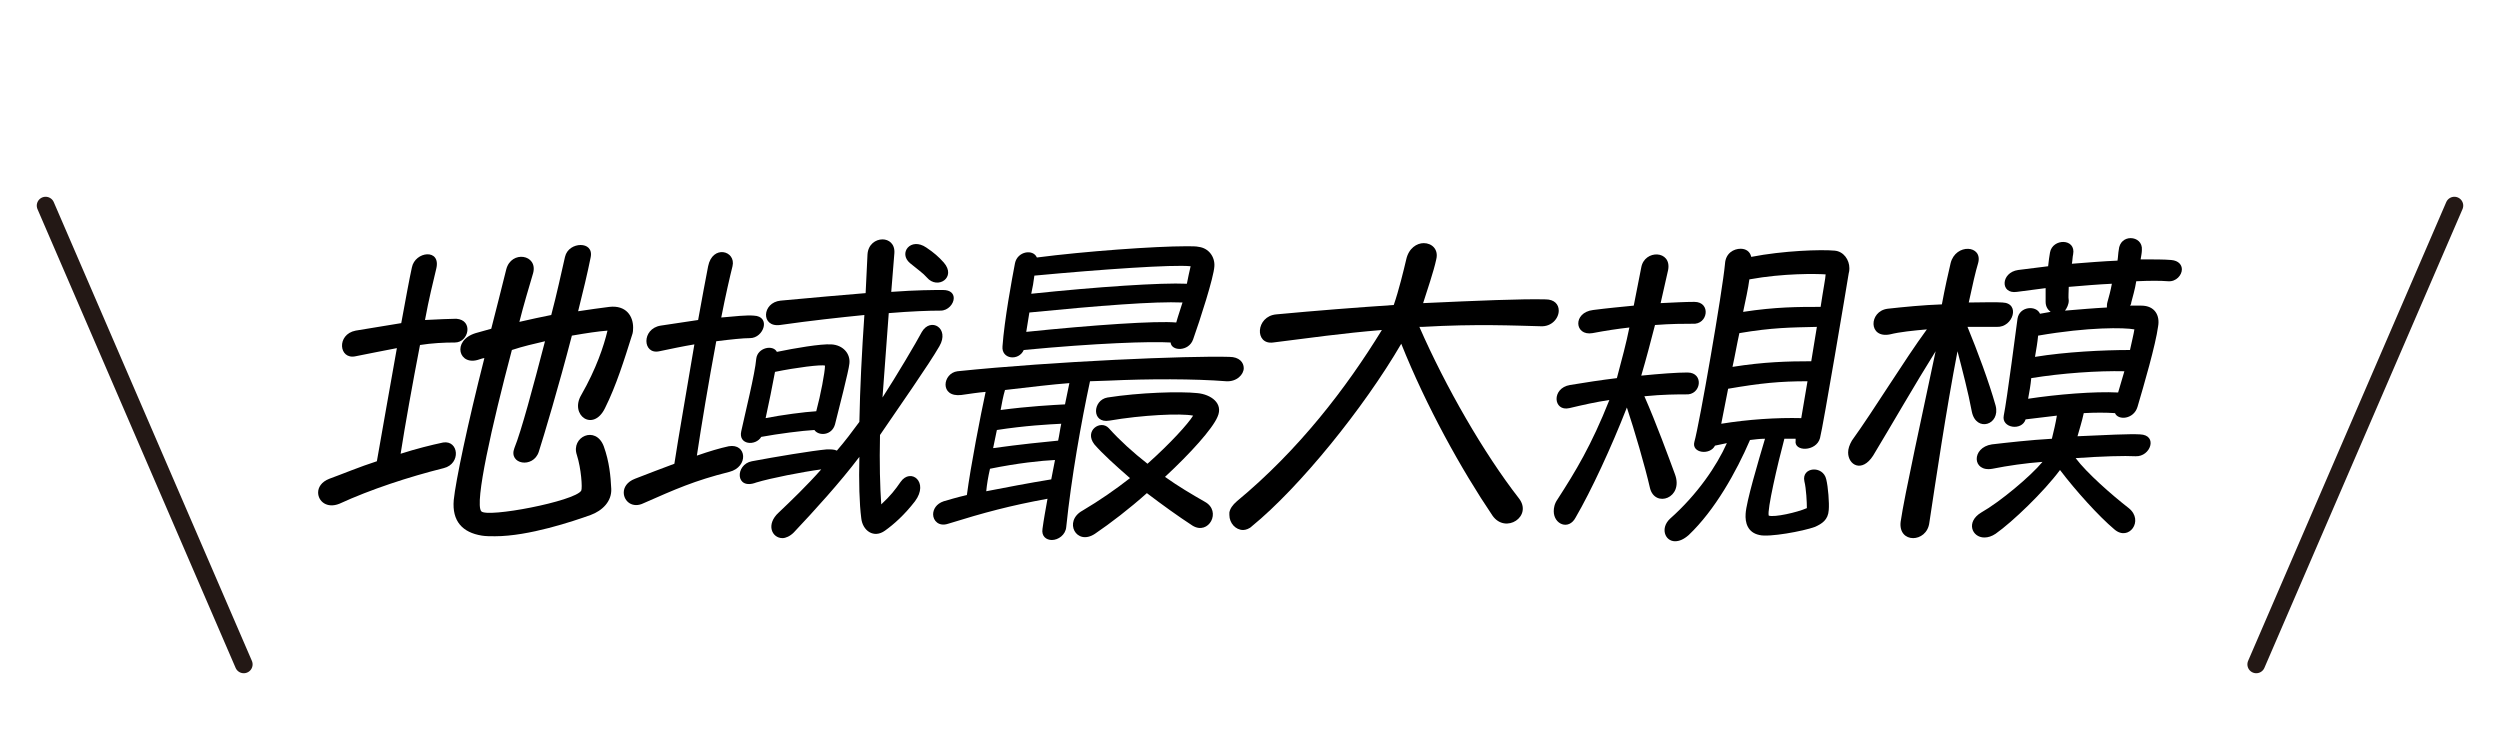
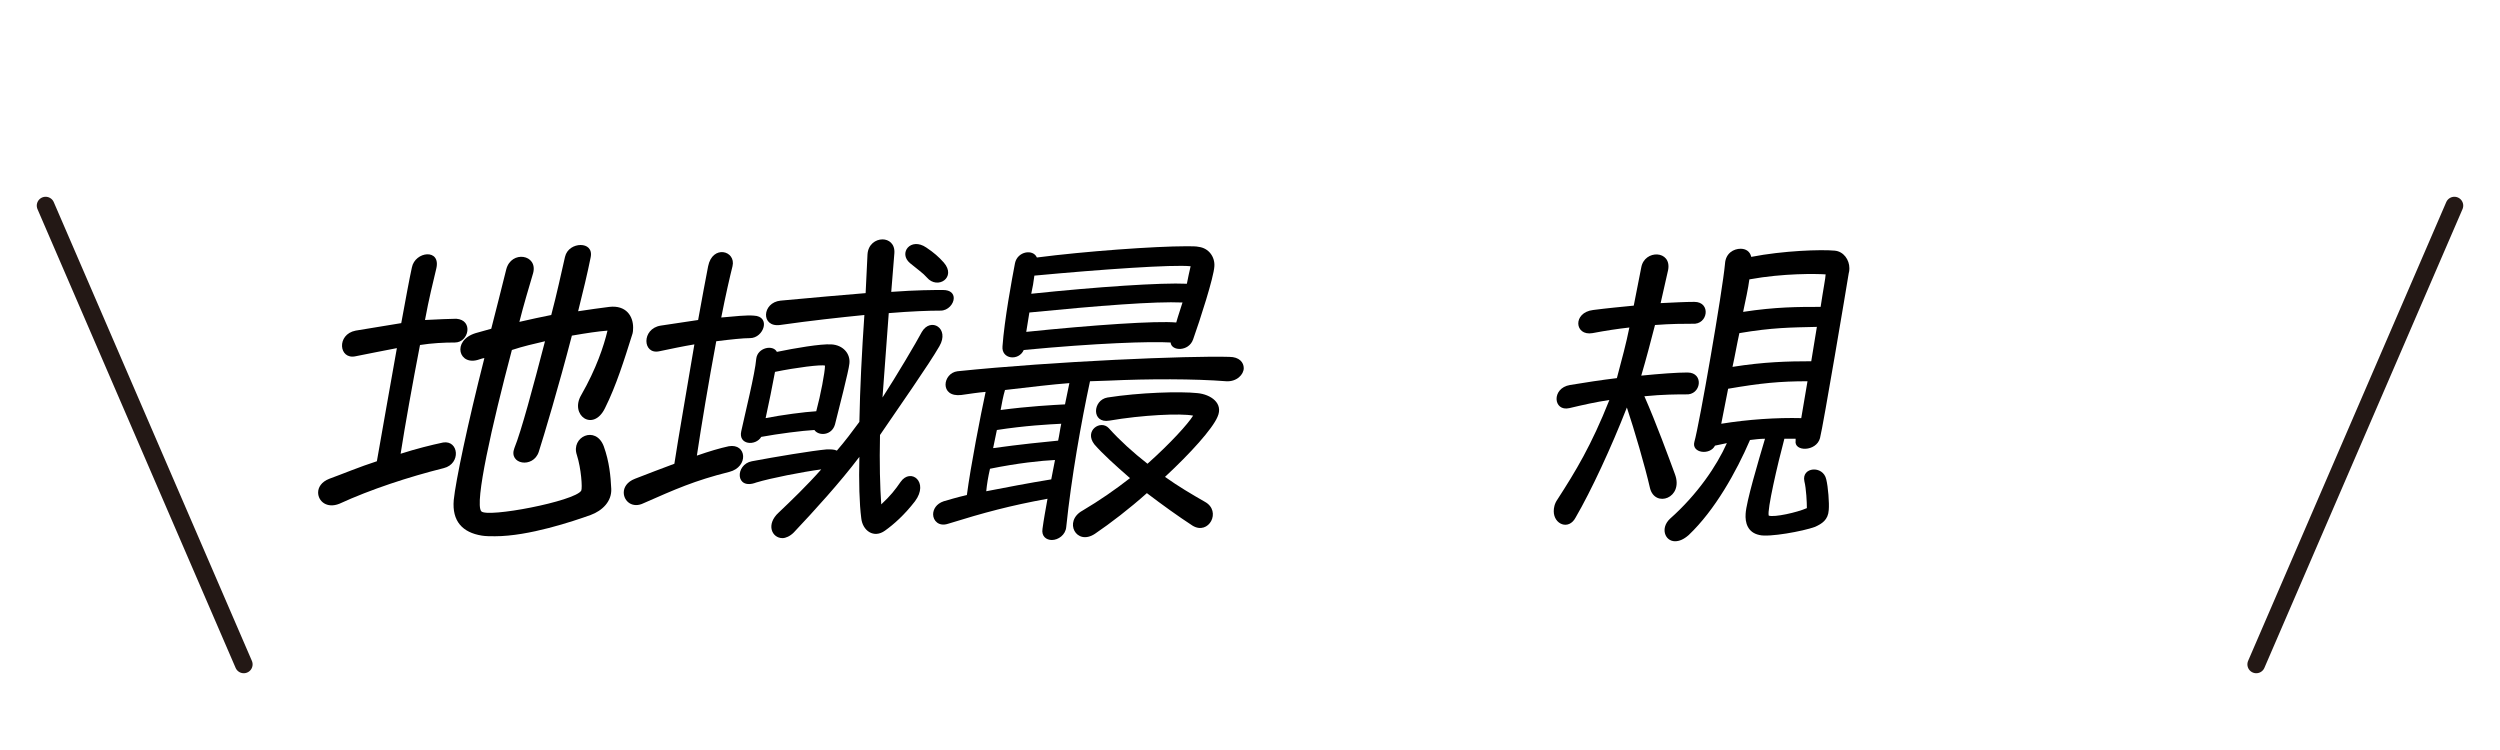
<svg xmlns="http://www.w3.org/2000/svg" version="1.1" id="レイヤー_1" x="0px" y="0px" viewBox="0 0 400 120" style="enable-background:new 0 0 400 120;" xml:space="preserve">
  <style type="text/css">
	.st0{fill:none;stroke:#231815;stroke-width:2.835;stroke-linecap:round;stroke-linejoin:round;stroke-miterlimit:10;}
</style>
  <line class="st0" x1="39" y1="106.3" x2="7.3" y2="32.9" />
  <line class="st0" x1="361" y1="106.3" x2="392.7" y2="32.9" />
  <g>
    <path d="M50.9,78.8c0-0.8,0.5-1.7,1.8-2.2c2.2-0.8,4.8-1.9,7.6-2.8c0.8-4.7,2.1-11.8,3.2-18.1c-2.2,0.4-4.5,0.9-6.6,1.3   c-2.7,0.6-3.1-3.5,0-4.1c2.4-0.4,4.9-0.8,7.3-1.2c0.7-3.8,1.3-7.1,1.7-8.9c0.5-2.6,4.7-3.1,3.9,0.2c-0.5,2.1-1.2,4.9-1.8,8.2   C70.1,51.1,72,51,73,51c2.8,0.2,2,3.8-0.2,3.8c-1.8,0-3.7,0.1-5.6,0.4c-1.2,6.2-2.4,12.9-3.1,17.4c2.5-0.8,4.9-1.4,6.8-1.8   c2.5-0.4,2.9,3.4,0.1,4.1c-5.6,1.4-11.7,3.4-16.7,5.7C52.3,81.4,50.9,80.2,50.9,78.8z M77.5,57.3c-0.2,0-0.5,0.1-0.8,0.2   c-3.3,1.2-4.5-3-0.6-4.2l2.5-0.7c0.8-3.1,1.6-6.3,2.4-9.5c0.8-3.1,5.1-2.4,4.3,0.6c-0.7,2.4-1.5,5-2.2,7.8c1.8-0.4,3.5-0.8,5.1-1.1   c0.9-3.4,1.6-6.7,2.2-9.3c0.3-1.3,1.5-1.9,2.5-1.9c1,0,1.9,0.6,1.6,2c-0.5,2.5-1.2,5.4-2,8.6c1.9-0.3,3.5-0.5,5-0.7   c2.7-0.3,3.8,1.5,3.8,3.3c0,0.3,0,0.8-0.2,1.3c-1.2,3.8-2.5,8-4.3,11.6c-1.9,3.9-5.7,1.1-3.8-2.1c2.4-4.2,3.6-7.8,4.2-10.3   c-1.4,0.1-3.4,0.4-5.7,0.8c-2.1,8.1-4.5,16.1-5.3,18.6c-0.9,2.7-4.9,2-3.9-0.6c1.1-2.7,3-9.8,4.9-17.1c-1.7,0.4-3.5,0.8-5.3,1.4   c-3.2,12.1-6,24.5-4.9,25.8c0.9,1.1,15-1.6,16-3.3c0.2-0.4,0-3.5-0.7-5.7c-1-2.9,3-4.8,4.3-1.4c0.9,2.5,1.1,4.8,1.2,6.8   c0.1,2-1.4,3.5-3.3,4.2c-2.8,1-9.9,3.4-15.3,3.4c-0.7,0-1.5,0-2.1-0.1c-3.1-0.5-4.8-2.3-4.5-5.7C72.9,77,74.8,67.9,77.5,57.3z" />
    <path d="M99.8,78.8c0-0.8,0.5-1.7,1.8-2.2c2-0.8,4.2-1.6,6.3-2.4c0.6-4,2-11.9,3.2-19.1c-1.8,0.3-3.7,0.7-5.6,1.1   c-2.7,0.6-2.9-3.6,0.2-4.1c1.9-0.3,4-0.6,6-0.9c0.6-3.4,1.2-6.5,1.6-8.6c0.7-3.5,4.5-2.5,3.9,0c-0.4,1.6-1.1,4.6-1.8,8.2   c2.2-0.2,4.1-0.4,5.2-0.3c2.8,0.1,1.6,3.6-0.6,3.6c-1.1,0-3,0.2-5.4,0.5c-1.2,6.4-2.4,13.6-3.1,18.3c2-0.7,3.7-1.2,5.1-1.5   c2.9-0.5,3.2,3.3,0.1,4.1c-5.6,1.4-8.7,2.8-13.7,5C101.2,81.4,99.8,80.2,99.8,78.8z M120.3,73.8c3.7-0.7,9.7-1.7,12-1.9   c0.7,0,1.2,0,1.6,0.2c1.3-1.5,2.5-3.1,3.6-4.6c0.1-5.4,0.4-11.3,0.8-17.1c-4,0.4-8.6,0.9-13.5,1.6c-3.1,0.4-2.9-3.6,0.1-3.9   c5.4-0.5,9.9-0.9,13.6-1.2c0.1-2.1,0.2-4.2,0.3-6.2c0.1-1.6,1.3-2.4,2.4-2.4c1,0,2,0.7,1.9,2.2l-0.5,6.2c4.1-0.3,6.7-0.3,8.3-0.3   c1.2,0,1.7,0.6,1.7,1.3c0,0.9-0.9,2-2.1,2c-1.9,0-4.7,0.1-8.3,0.4l-1,13.5c2.2-3.4,5.4-8.8,6.3-10.5c1.4-2.4,4.5-0.6,2.8,2.3   c-1.6,2.8-6.5,9.8-9.5,14.2c-0.1,4.5,0,8.3,0.2,11.1c1.5-1.4,2.2-2.3,3.1-3.6c1.6-2.3,4.6,0,2.3,3.1c-1.7,2.2-3.4,3.7-4.8,4.7   c-1.8,1.3-3.6,0-3.8-2c-0.3-2.3-0.4-5.8-0.3-9.8c-3.1,4.1-7.2,8.6-10.5,12.1c-0.6,0.6-1.3,0.9-1.8,0.9c-1.7,0-2.7-2.2-0.6-4.1   c2-1.9,4.5-4.3,6.8-6.9c-3,0.4-8.1,1.4-10.4,2.1C117.6,78.5,117.6,74.3,120.3,73.8z M121,57.4c0.2-1.8,2.7-2.3,3.3-1.1   c2.9-0.6,7-1.3,8.7-1.2c1.9,0.1,3.1,1.5,2.9,3.1c-0.1,1.1-1.7,7.3-2.3,9.7c-0.5,1.8-2.6,1.9-3.3,0.9c-1.9,0.1-5.8,0.6-8.5,1.1   c-0.9,1.5-3.7,1.3-3.2-0.9C119.2,66.2,120.8,59.8,121,57.4z M124,59.5c-0.4,2.2-1,5.1-1.5,7.4c2.5-0.5,6.3-1,8.1-1.1   c0.7-2.6,1.4-6.3,1.4-7.3C131.4,58.3,127.4,58.8,124,59.5z M145.6,42.1c-1.9-1.6,0.1-4.2,2.6-2.5c1.2,0.8,2,1.5,2.8,2.4   c2.1,2.4-1,4.4-2.7,2.4C147.7,43.7,146.8,43.1,145.6,42.1z" />
    <path d="M149.3,82.3c0-0.8,0.5-1.7,1.7-2.1c0.7-0.2,2-0.6,3.7-1c0.6-4.6,2.2-12.8,3-16.5c-1.2,0.1-2.5,0.3-3.9,0.5   c-3.5,0.4-3-3.5-0.6-3.8c15.5-1.6,37.1-2.5,43.5-2.3c1.6,0,2.3,0.9,2.3,1.8c0,1-1.1,2.2-2.8,2.1c-5.1-0.4-12.4-0.4-18.8-0.1l-3,0.1   c-1.4,6.5-3,15.5-3.8,23.3c-0.1,1.3-1.3,2.1-2.3,2.1c-0.9,0-1.7-0.6-1.5-1.8c0.2-1.5,0.5-3.1,0.8-4.8c-6,1.1-10.1,2.2-15.9,4   C150.2,84.3,149.3,83.3,149.3,82.3z M157.8,78.6c3.1-0.6,6.7-1.3,10.4-1.9l0.6-3.1c-2.2,0.1-6,0.5-10.4,1.4   C158.1,76.3,157.9,77.5,157.8,78.6z M158.9,71.7c4.3-0.6,8.3-1,10.4-1.2c0.2-0.9,0.3-1.8,0.5-2.7c-2,0.1-5.8,0.3-10.3,1   C159.3,69.8,159.1,70.7,158.9,71.7z M160.1,65.6c4.5-0.6,8.4-0.8,10.3-0.9l0.7-3.4c-2.7,0.2-6,0.6-10.3,1.1   C160.5,63.4,160.3,64.5,160.1,65.6z M162.4,42.1c0.4-1.9,2.9-2.3,3.5-0.9c7.7-1,18.9-1.8,23.9-1.8c0.9,0,1.6,0,2,0.1   c1.6,0.2,2.6,1.6,2.5,3.1c-0.1,1.8-2.3,8.6-3.4,11.7c-0.7,2-3.5,1.9-3.6,0.5c-3.2-0.2-12,0.1-23.5,1.2c-0.8,1.8-3.6,1.5-3.4-0.6   C160.7,51.2,161.9,44.7,162.4,42.1z M164.2,53.1c10.6-1.1,20.9-1.8,24-1.5c0.3-1.1,0.7-2.2,1-3.2c-4.4-0.2-13.3,0.5-24.5,1.6   L164.2,53.1z M165.5,44.1c-0.1,0.9-0.3,2-0.5,2.9c10.5-1.1,20.8-1.8,24.9-1.6c0.2-1,0.4-2,0.6-2.8   C187.7,42.3,176.2,43.1,165.5,44.1z M180.8,76.5c-2.3-2-4.4-3.9-5.7-5.4c-1.7-2.2,1-4,2.3-2.6c1.8,2,3.9,3.9,6.2,5.7   c3.7-3.3,6.5-6.4,7.3-7.7c-2-0.4-8.2-0.1-13.4,0.8c-2.9,0.5-2.7-3.3-0.3-3.7c5.1-0.8,11.6-1,14.4-0.7c2.1,0.2,4.2,1.6,3.2,3.8   c-0.8,1.9-4.3,5.8-8.4,9.6c2.1,1.5,4.3,2.8,6.4,4c2.7,1.5,0.6,5.4-2,3.8c-2.3-1.5-4.8-3.3-7.3-5.2c-2.8,2.5-5.8,4.8-8.3,6.5   c-3,2-5.1-2-2-3.7C175.9,80.1,178.5,78.3,180.8,76.5z" />
-     <path d="M198.9,84.8c-1.2,0-2.2-1.1-2.2-2.4c0-0.1,0-0.2,0-0.4c0.1-0.6,0.5-1.2,1.2-1.8c9.9-8.2,17.5-18.1,23.2-27.4   c-6.2,0.5-11.8,1.3-17.4,2c-3,0.4-2.8-4.2,0.5-4.5c6.4-0.6,12.8-1.1,18.8-1.5c0.8-2.3,1.6-5.6,2-7.3c0.4-1.8,1.7-2.6,2.8-2.6   c1.3,0,2.4,1,2,2.6c-0.4,1.9-1.5,5.1-2.1,7c8.7-0.4,15.9-0.7,19.6-0.6c1.4,0,2.1,0.8,2.1,1.8c0,1.2-1.1,2.6-2.9,2.5   c-4.1-0.1-10.3-0.4-18.9,0.1c-0.1,0-0.2,0-0.5,0c4.2,9.6,10.3,20.2,15.9,27.4c2.3,2.9-2.1,5.8-4.2,2.8c-5-7.4-10.6-17.5-14.6-27.5   c-6,10.3-16.3,23-23.9,29.2C199.9,84.6,199.3,84.8,198.9,84.8z" />
    <path d="M248.6,81.8c0-0.5,0.1-1.2,0.6-1.9c2.9-4.5,5.4-8.6,8.3-15.9c-2.1,0.3-4.3,0.8-6.4,1.3c-2.6,0.6-2.9-3.2,0.1-3.7   c2.4-0.4,5-0.8,7.5-1.1c0.8-3,1.5-5.6,2-8.1c-1.8,0.2-3.8,0.5-5.9,0.9c-2.9,0.5-3.2-3.3,0.1-3.7c2.3-0.3,4.5-0.5,6.5-0.7   c0.4-2,0.8-4,1.2-6.1c0.5-2.9,4.9-2.8,4.3,0.4l-1.2,5.3c2.1-0.1,3.9-0.2,5.4-0.2c2.7,0,2.2,3.7-0.3,3.5c-1.3,0-3.4,0-6,0.2   c-0.7,2.7-1.4,5.4-2.2,8.1c3-0.3,5.7-0.5,7.4-0.5c2.7,0,2.2,3.7-0.3,3.5c-1.2,0-3.6,0-6.6,0.3c1.9,4.3,3.9,9.8,4.9,12.5   c1.4,3.8-3.2,5.4-4,2.2c-0.8-3.5-2.5-9.3-3.7-12.9c-2.5,6.4-5.7,13.3-8.2,17.6C251,84.9,248.6,83.9,248.6,81.8z M267.2,83   c4.4-3.9,7.5-8.5,9.1-12.1l-1.9,0.4c-0.8,1.6-3.8,1.2-3.3-0.6c0.8-2.8,4.5-24.1,4.9-28.5c0.1-1.7,1.4-2.4,2.5-2.4   c0.8,0,1.5,0.4,1.7,1.3c5.1-1,11.2-1.2,13.3-1c1.5,0.1,2.4,1.5,2.4,2.8c0,0.1,0,0.5-0.1,0.8c-0.3,1.9-4.1,24.5-4.6,26.4   c-0.6,2.2-4.2,2.2-3.9,0.4l0-0.3c-0.6,0-1.2,0-1.8,0c-1.1,4.1-2.8,11.5-2.5,12.3c0.9,0.3,4.5-0.5,6.1-1.2c0-0.9-0.1-3.1-0.4-4.3   c-0.5-2.3,3-2.6,3.5-0.3c0.3,1.2,0.5,3.8,0.4,4.9c-0.1,1.6-1.1,2.2-2.2,2.7c-1.9,0.7-7.4,1.7-8.9,1.3c-1.9-0.4-2.3-2-2.2-3.4   c0.1-1.9,2-8.3,3.1-12c-0.8,0-1.6,0.1-2.4,0.2c-2.2,5.1-5.6,11.2-9.8,15.2c-0.8,0.7-1.5,1-2.2,1C266.4,86.6,265.6,84.5,267.2,83z    M275.4,67.8c4.3-0.7,8.9-1,12.8-0.9l1-5.9c-4.4,0-7.5,0.3-12.7,1.2L275.4,67.8z M289.8,57.8c0.3-1.9,0.6-3.7,0.9-5.5   c-4.2,0.1-7.1,0.1-12.4,1c-0.4,1.8-0.7,3.6-1.1,5.4C282.2,57.9,286.1,57.8,289.8,57.8z M291.3,49.1c0.4-2.7,0.8-4.7,0.8-5.2   c-1.5-0.1-6.7-0.2-12.2,0.8c-0.2,1.5-0.6,3.3-1,5.2C284.1,49.1,287.7,49.1,291.3,49.1z" />
-     <path d="M309.7,56.2c-3.2,5.1-7.1,11.9-10,16.7c-1.8,2.8-4,1.5-4-0.5c0-0.6,0.2-1.2,0.6-1.9c3.6-5,8.4-12.9,12-17.8   c-2.2,0.2-4.3,0.4-5.9,0.8c-3.5,0.7-3.4-3.7-0.4-4.1c2.7-0.3,5.8-0.6,8.7-0.7c0.5-2.7,1-4.9,1.4-6.6c0.8-3.2,5.2-2.9,4.4,0   c-0.4,1.3-0.9,3.5-1.5,6.3c2.2,0,4.2-0.1,5.4,0c2.9,0.1,1.7,4-0.9,3.9c-1.1,0-2.7,0-4.7,0c1.6,3.9,3.4,8.7,4.5,12.6   c0.8,3.1-3.1,4.3-3.8,1c-0.6-3.2-1.5-6.6-2.3-9.7c-1.8,9.3-3.5,20.8-4.5,27.4c-0.2,1.7-1.5,2.5-2.6,2.5c-1.2,0-2.2-0.9-2-2.6   C304.7,79.3,307.6,66.2,309.7,56.2z M326.8,73.9c-2.7,0.2-5.5,0.6-8,1.1c-3.3,0.6-3.4-3.4-0.1-3.9c2.6-0.3,6.1-0.7,9.6-0.9   c0.3-1.2,0.6-2.5,0.8-3.7c-1.7,0.2-3.4,0.4-5,0.6c-0.6,1.9-3.9,1.4-3.5-0.6c0.5-2.4,2.1-14.8,2.2-15.5c0.3-2,3-2.2,3.6-0.8l1.7-0.3   c-0.4-0.3-0.8-0.8-0.8-1.6c0-0.5,0-1.3,0-2.2c-1.6,0.2-3.1,0.4-4.6,0.6c-2.7,0.4-2.6-3.1,0.2-3.5c1.6-0.2,3.2-0.4,4.8-0.6   c0.1-0.9,0.2-1.7,0.3-2.2c0.4-2.3,4.2-2.3,3.7,0.3c-0.1,0.4-0.1,1-0.2,1.5c2.5-0.2,5-0.4,7.3-0.5c0.1-0.6,0.1-1.2,0.2-1.7   c0.1-1.3,1-1.9,1.9-1.9c1,0,1.9,0.7,1.8,1.9c0,0.4-0.1,0.9-0.2,1.5c2.1,0,3.8,0,4.9,0.1c1.2,0.1,1.7,0.8,1.7,1.5   c0,0.9-0.9,2-2.2,1.9c-1.2-0.1-2.9-0.1-5.1,0c-0.2,1.3-0.6,2.6-0.8,3.4c0,0.2-0.1,0.4-0.2,0.5h1.8c2.2,0,3,1.6,2.7,3.3   c-0.4,3-2.3,9.5-3.3,12.9c-0.6,2-3.1,2.2-3.6,1c-1.5-0.1-3.2-0.1-5,0c-0.3,1.4-0.7,2.6-1,3.7c4.4-0.2,8.4-0.4,10-0.3   c2.9,0.1,1.7,3.6-0.7,3.5c-1.7-0.1-5.4,0-9.6,0.3c1.8,2.4,5.8,5.9,8.5,8c2.5,2,0,5.4-2.3,3.4c-2.5-2.1-6.2-6.2-8.7-9.5   c-2.6,3.5-7.6,8.3-10.3,10.2c-0.6,0.4-1.2,0.6-1.8,0.6c-2,0-3-2.5-0.5-4C320,80.3,324.9,76.2,326.8,73.9z M324.5,63.8   c4.6-0.7,10.6-1.2,14.4-1l1-3.4c-4.2-0.1-10,0.3-14.9,1.1C324.9,61.6,324.7,62.7,324.5,63.8z M326.1,53.7c-0.1,1.1-0.3,2.2-0.5,3.4   c4.9-0.8,10.9-1.1,15.2-1.1c0.3-1.4,0.6-2.6,0.7-3.3C339.9,52.4,334.2,52.3,326.1,53.7z M330.4,49.7c2.4-0.2,4.7-0.4,6.7-0.5   c0-0.2,0-0.6,0.1-0.9c0.2-0.7,0.5-1.8,0.7-2.9c-2.2,0.1-4.5,0.3-6.9,0.5c0,0.8-0.1,1.6,0,2.2C331,48.7,330.7,49.3,330.4,49.7z" />
  </g>
</svg>